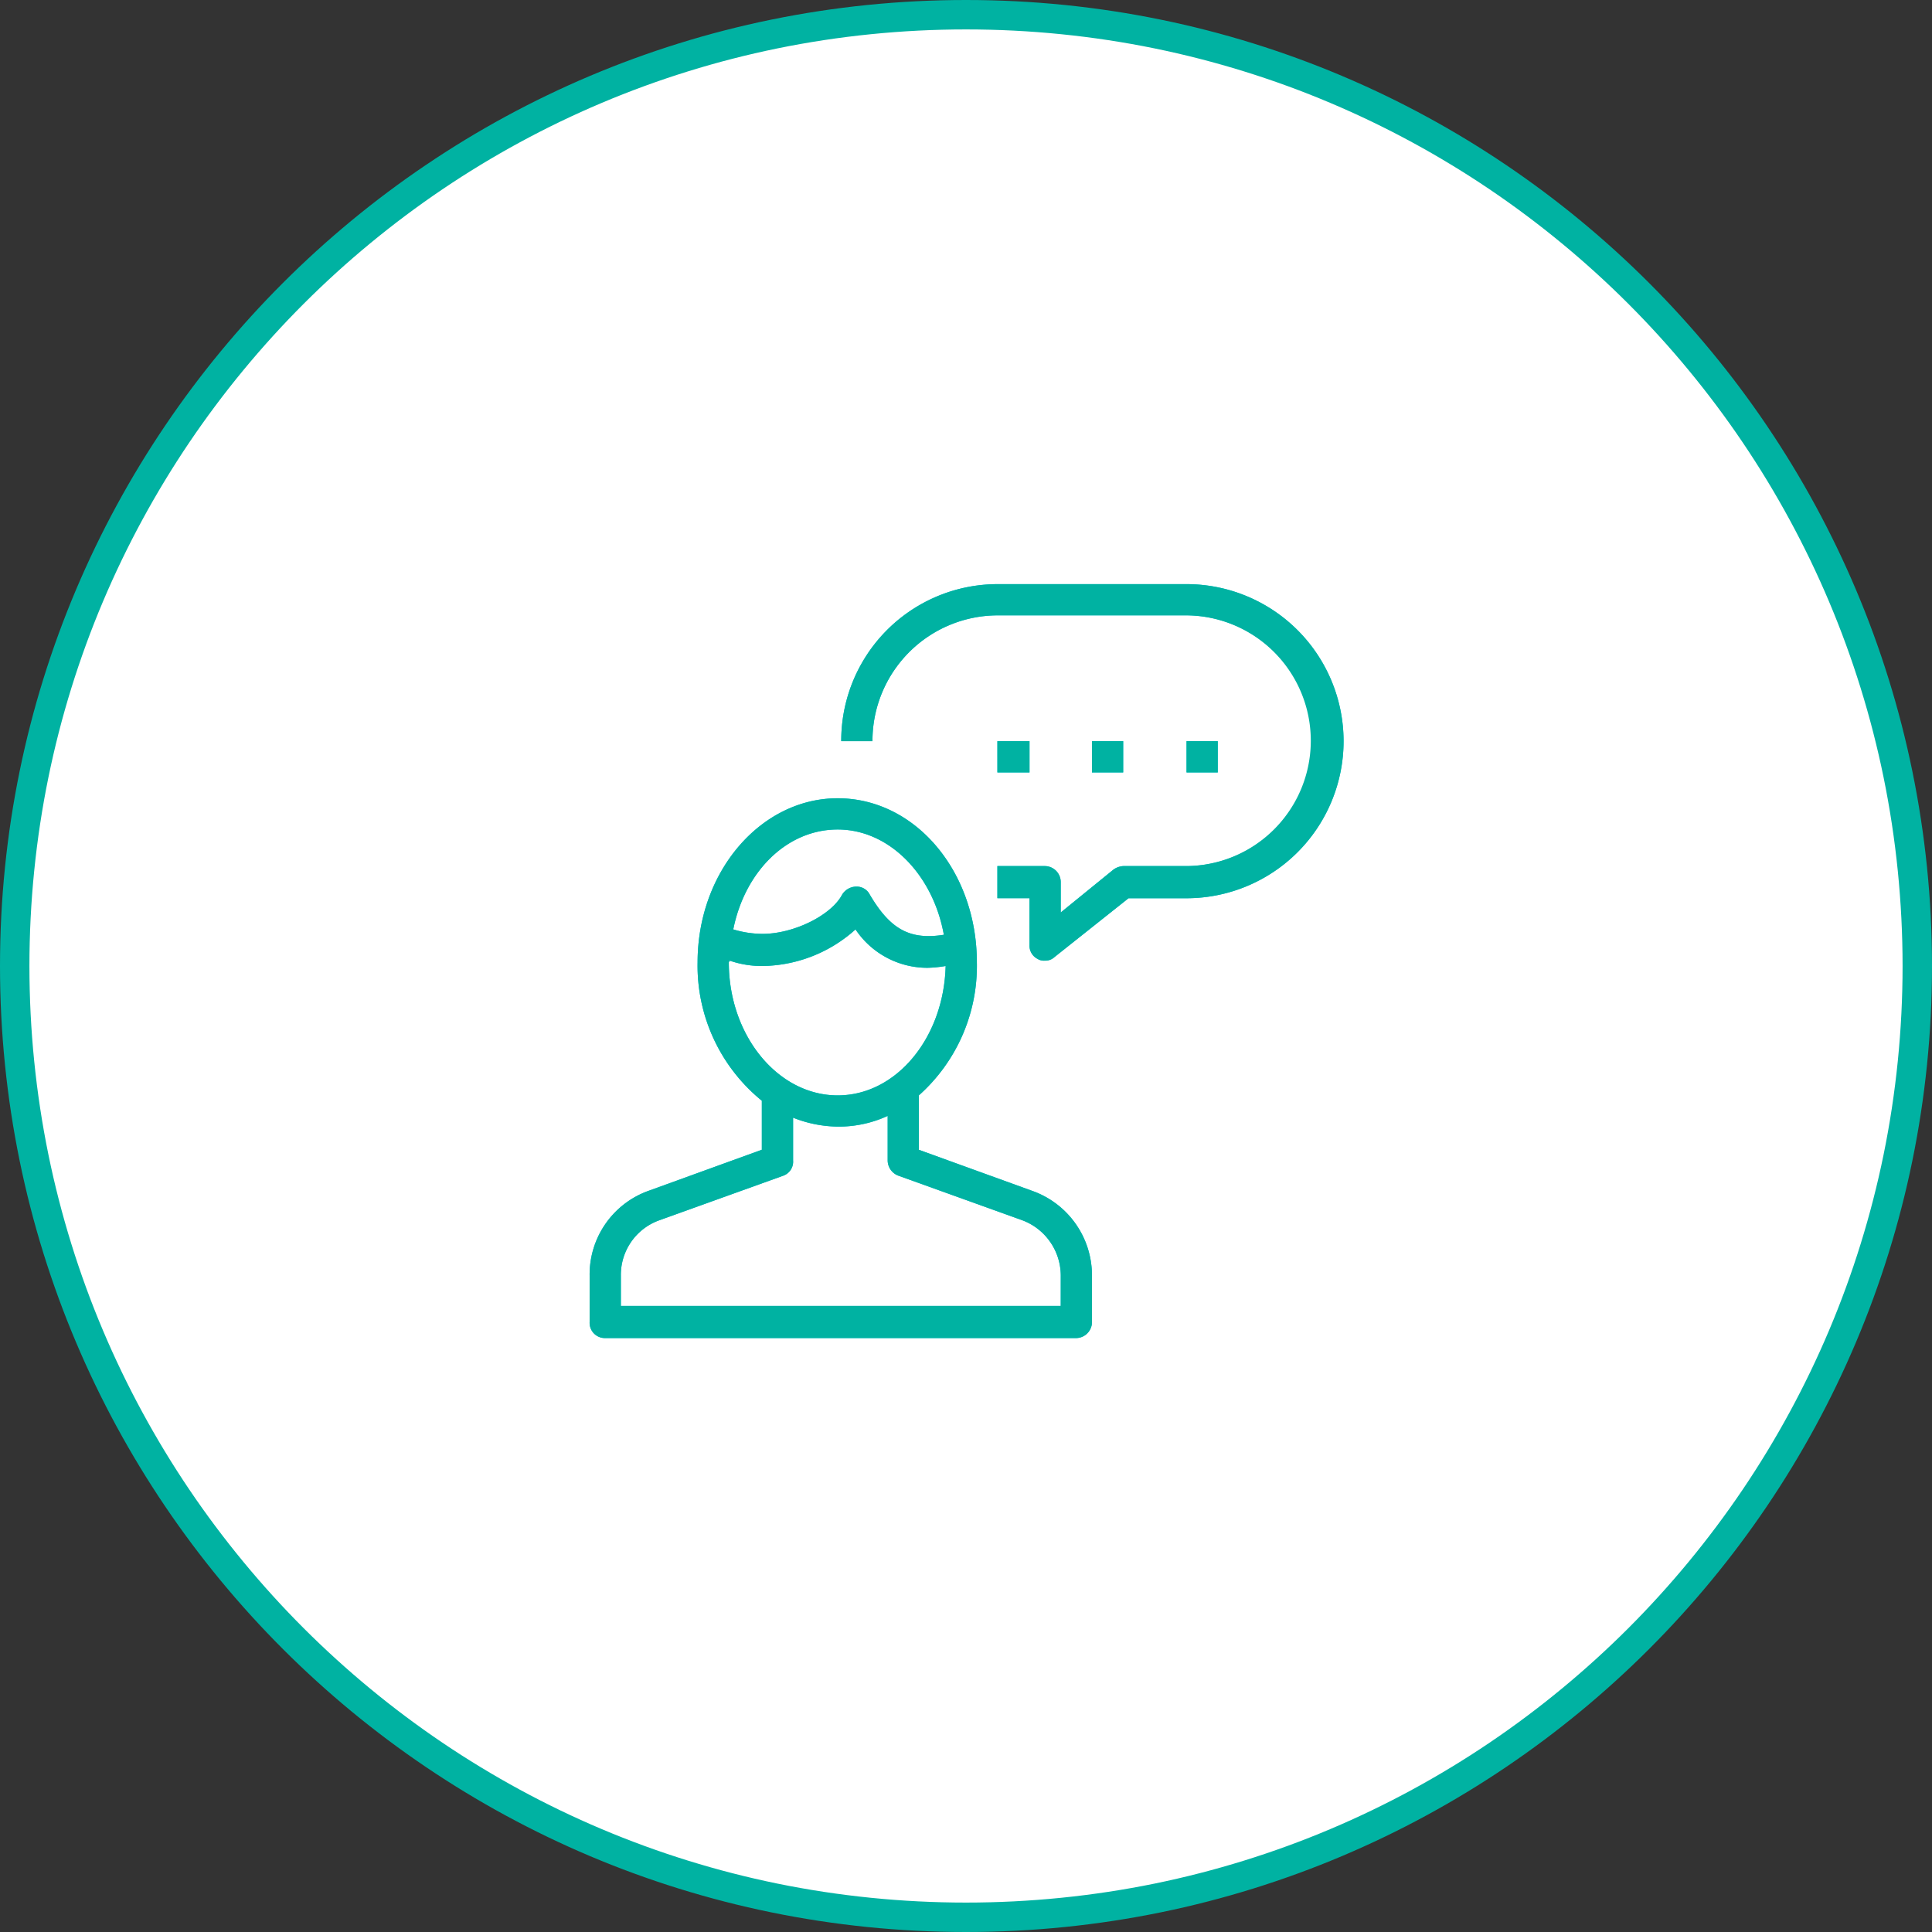
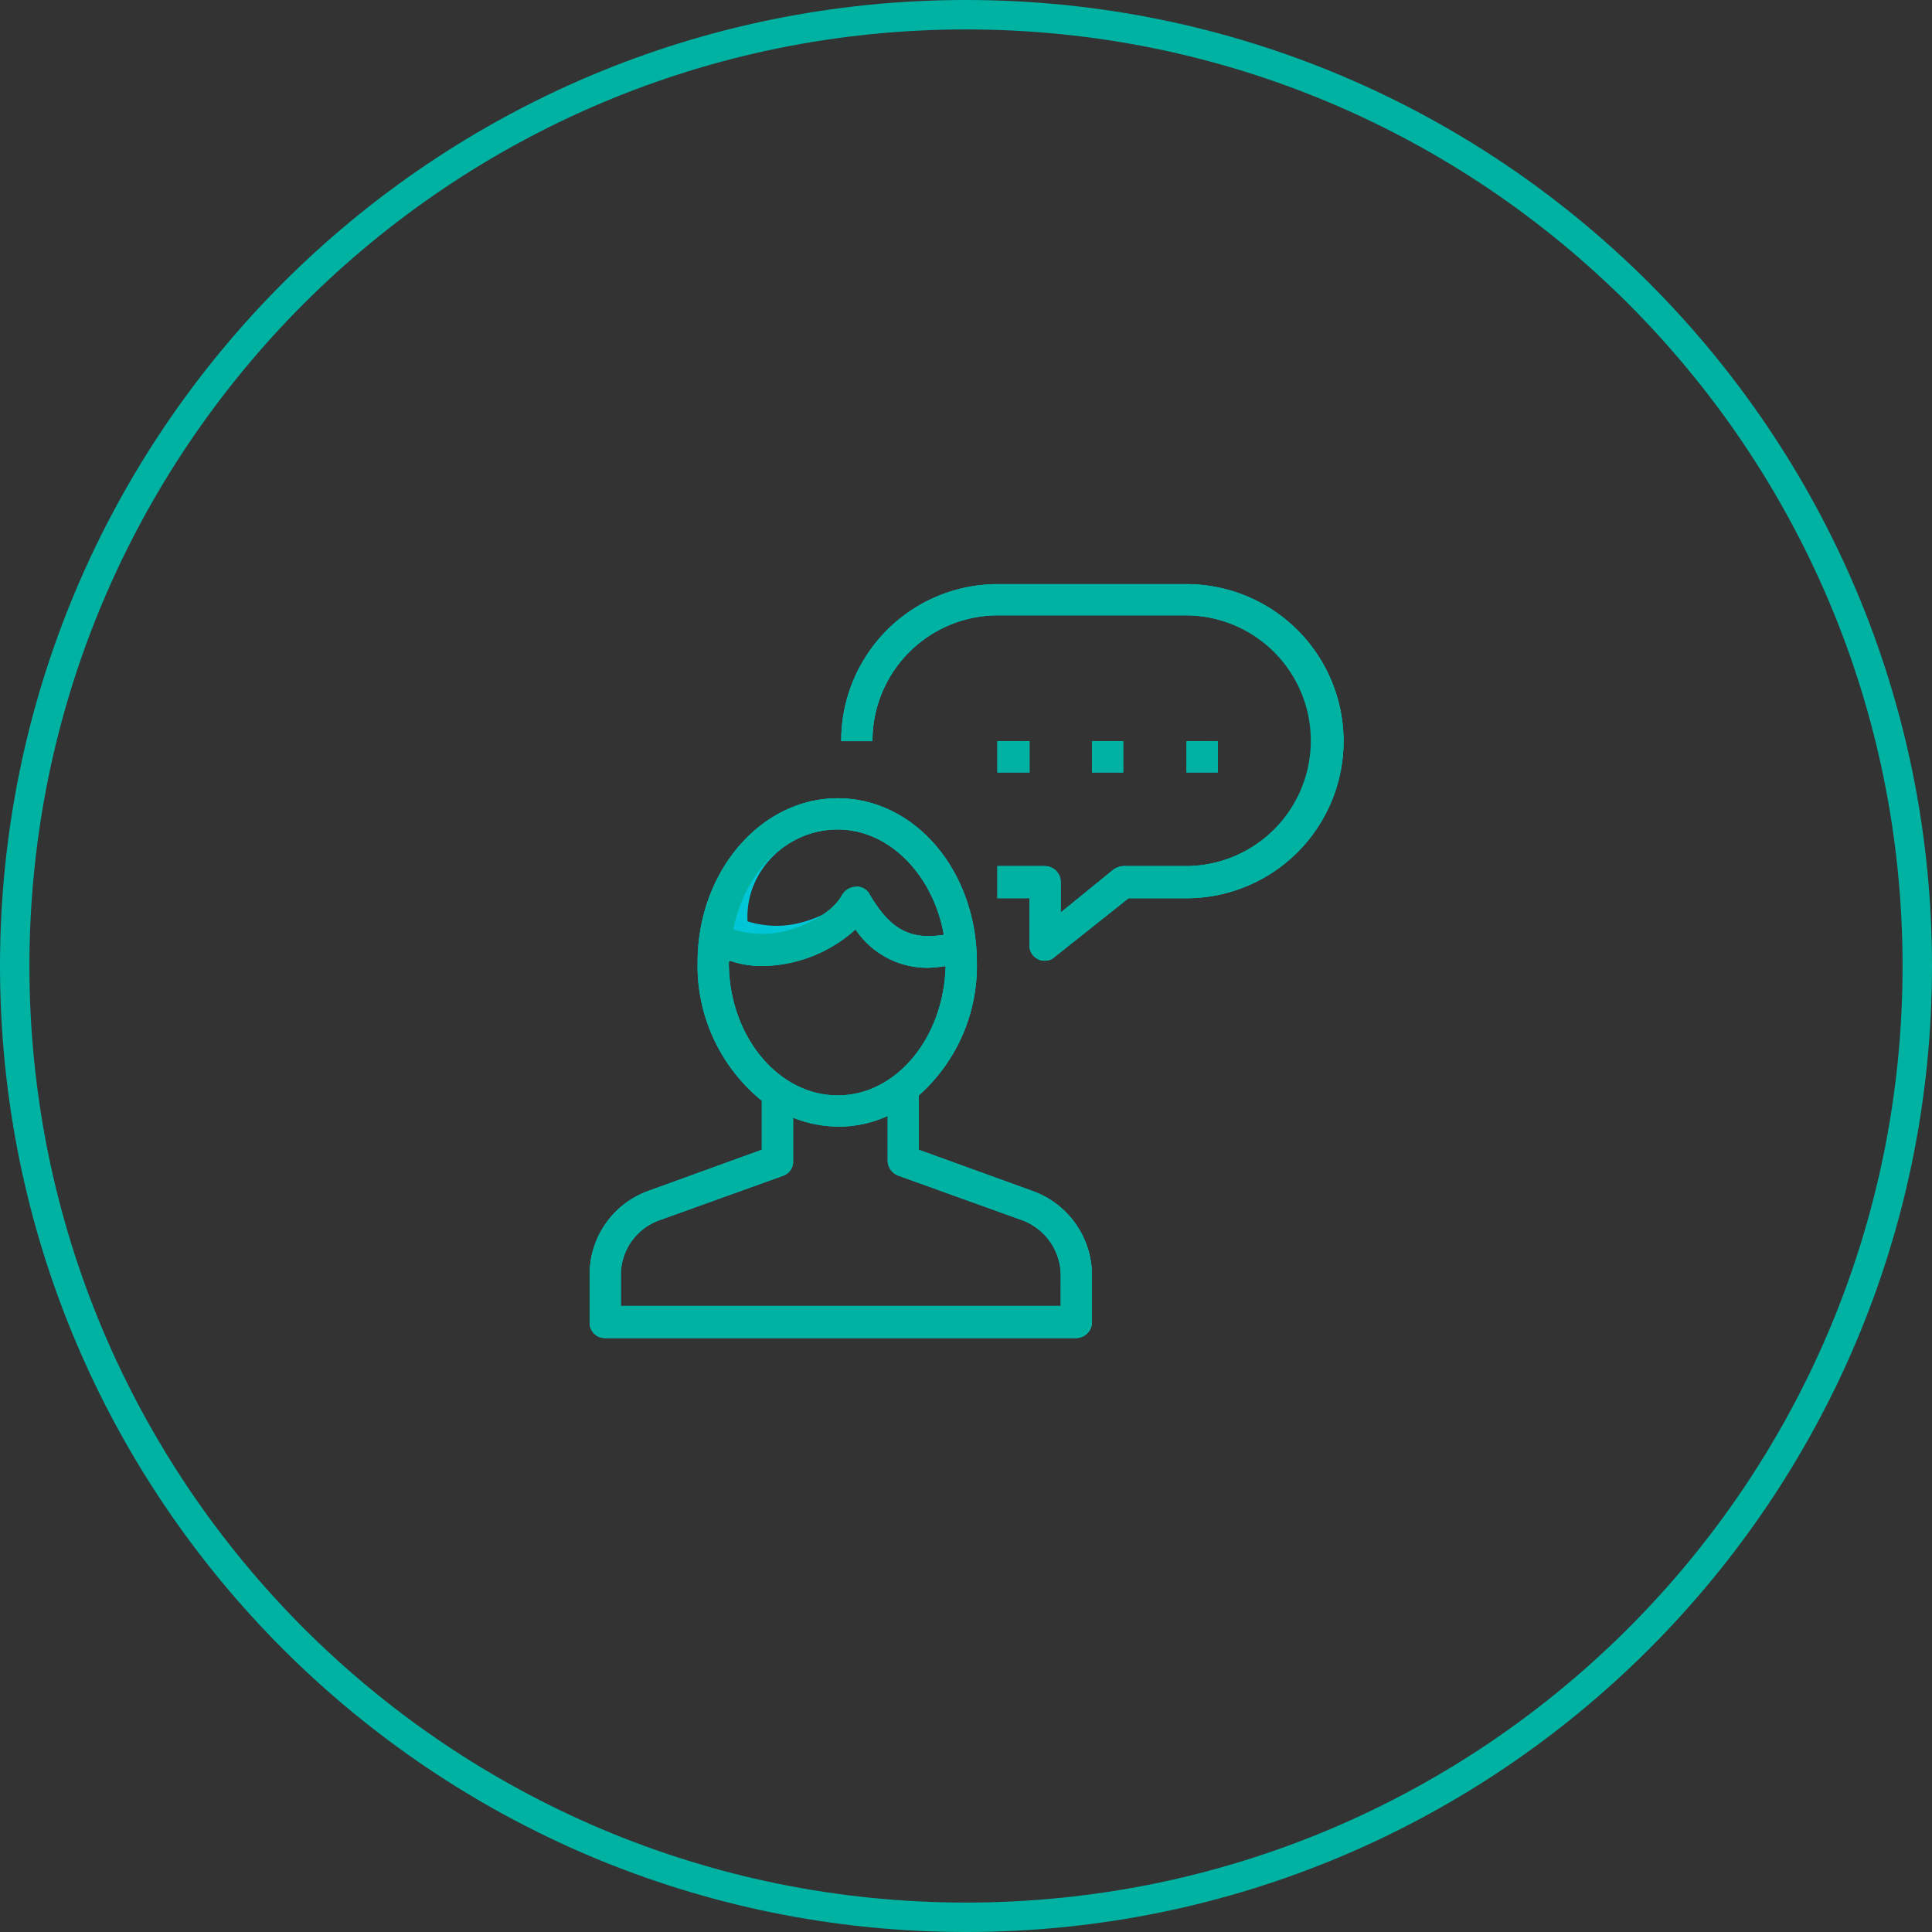
<svg xmlns="http://www.w3.org/2000/svg" width="197" height="197" viewBox="0 0 197 197">
  <rect x="0" y="0" width="197" height="197" fill="#333333" stroke="none" />
  <g id="Group_10116" data-name="Group 10116" transform="translate(-825 -3934)">
    <g id="Path_3564" data-name="Path 3564" transform="translate(825 3934)" fill="#fff">
-       <path d="M 98.5 195.5 C 91.918 195.5 85.34 194.837 78.95 193.529 C 72.722 192.255 66.597 190.354 60.744 187.878 C 54.996 185.447 49.453 182.438 44.267 178.935 C 39.131 175.465 34.3 171.479 29.911 167.089 C 25.521 162.7 21.535 157.869 18.065 152.733 C 14.562 147.547 11.553 142.004 9.122 136.256 C 6.646 130.403 4.745 124.278 3.471 118.05 C 2.163 111.66 1.5 105.082 1.5 98.5 C 1.5 91.918 2.163 85.34 3.471 78.95 C 4.745 72.722 6.646 66.597 9.122 60.744 C 11.553 54.996 14.562 49.453 18.065 44.267 C 21.535 39.131 25.521 34.3 29.911 29.911 C 34.3 25.521 39.131 21.535 44.267 18.065 C 49.453 14.562 54.996 11.553 60.744 9.122 C 66.597 6.646 72.722 4.745 78.95 3.471 C 85.34 2.163 91.918 1.5 98.5 1.5 C 105.082 1.5 111.66 2.163 118.05 3.471 C 124.278 4.745 130.403 6.646 136.256 9.122 C 142.004 11.553 147.547 14.562 152.733 18.065 C 157.869 21.535 162.7 25.521 167.089 29.911 C 171.479 34.3 175.465 39.131 178.935 44.267 C 182.438 49.453 185.447 54.996 187.878 60.744 C 190.354 66.597 192.255 72.722 193.529 78.95 C 194.837 85.34 195.5 91.918 195.5 98.5 C 195.5 105.082 194.837 111.66 193.529 118.05 C 192.255 124.278 190.354 130.403 187.878 136.256 C 185.447 142.004 182.438 147.547 178.935 152.733 C 175.465 157.869 171.479 162.7 167.089 167.089 C 162.7 171.479 157.869 175.465 152.733 178.935 C 147.547 182.438 142.004 185.447 136.256 187.878 C 130.403 190.354 124.278 192.255 118.05 193.529 C 111.66 194.837 105.082 195.5 98.5 195.5 Z" stroke="none" />
      <path d="M 98.5 3 C 92.018 3 85.542 3.653 79.25 4.94 C 73.12 6.195 67.09 8.066 61.328 10.504 C 55.67 12.897 50.212 15.859 45.107 19.308 C 40.05 22.725 35.294 26.649 30.971 30.971 C 26.649 35.294 22.725 40.05 19.308 45.107 C 15.859 50.212 12.897 55.67 10.504 61.328 C 8.066 67.09 6.195 73.12 4.94 79.25 C 3.653 85.542 3 92.018 3 98.5 C 3 104.982 3.653 111.458 4.94 117.75 C 6.195 123.88 8.066 129.91 10.504 135.672 C 12.897 141.33 15.859 146.788 19.308 151.893 C 22.725 156.95 26.649 161.706 30.971 166.029 C 35.294 170.351 40.05 174.275 45.107 177.692 C 50.212 181.141 55.67 184.103 61.328 186.496 C 67.09 188.934 73.12 190.805 79.25 192.06 C 85.542 193.347 92.018 194 98.5 194 C 104.982 194 111.458 193.347 117.75 192.06 C 123.88 190.805 129.91 188.934 135.672 186.496 C 141.33 184.103 146.788 181.141 151.893 177.692 C 156.95 174.275 161.706 170.351 166.029 166.029 C 170.351 161.706 174.275 156.95 177.692 151.893 C 181.141 146.788 184.103 141.33 186.496 135.672 C 188.934 129.91 190.805 123.88 192.06 117.75 C 193.347 111.458 194 104.982 194 98.5 C 194 92.018 193.347 85.542 192.06 79.25 C 190.805 73.12 188.934 67.09 186.496 61.328 C 184.103 55.67 181.141 50.212 177.692 45.107 C 174.275 40.05 170.351 35.294 166.029 30.971 C 161.706 26.649 156.95 22.725 151.893 19.308 C 146.788 15.859 141.33 12.897 135.672 10.504 C 129.91 8.066 123.88 6.195 117.75 4.94 C 111.458 3.653 104.982 3 98.5 3 M 98.5 0 C 152.9 0 197 44.1 197 98.5 C 197 152.9 152.9 197 98.5 197 C 44.1 197 0 152.9 0 98.5 C 0 44.1 44.1 0 98.5 0 Z" stroke="none" fill="#00b2a2" />
    </g>
    <g id="Group_10117" data-name="Group 10117" transform="translate(840.606 3958.369)">
      <g id="Group_375" data-name="Group 375" transform="translate(44.517 35.193)">
-         <path id="Path_2737" data-name="Path 2737" d="M65.865-29H46.577A15.958,15.958,0,0,0,30.656-12.988H33.84A12.794,12.794,0,0,1,46.577-25.816H65.865A12.794,12.794,0,0,1,78.6-12.988,12.774,12.774,0,0,1,65.865-.251H59.405a1.908,1.908,0,0,0-1,.364L53.037,4.48V1.387A1.631,1.631,0,0,0,51.4-.251H46.577V3.024h3.275V7.846a1.5,1.5,0,0,0,.819,1.365,1.223,1.223,0,0,0,.728.182,1.368,1.368,0,0,0,1-.364l7.551-6h5.914A16.036,16.036,0,0,0,81.877-12.988,16.036,16.036,0,0,0,65.865-29ZM50.125,32.865,38.571,28.68v-5.55A17.671,17.671,0,0,0,44.485,9.575c0-9.28-6.278-16.74-14.193-16.74-7.824,0-14.284,7.46-14.284,16.74a17.739,17.739,0,0,0,6.55,14.1v5L11,32.865a9.057,9.057,0,0,0-6,8.643v4.731a1.556,1.556,0,0,0,1.547,1.638H54.583a1.631,1.631,0,0,0,1.638-1.638V41.508A9.138,9.138,0,0,0,50.125,32.865ZM30.292-3.981c5.277,0,9.735,4.64,10.826,10.735-3.457.546-5.459-.546-7.551-4.094A1.5,1.5,0,0,0,32.2,1.842a1.723,1.723,0,0,0-1.456.819c-1.092,2.093-4.913,4-8.1,4a10.388,10.388,0,0,1-3-.455C20.83.3,25.106-3.981,30.292-3.981ZM19.193,9.575c0-.091.091-.091.091-.182a10.047,10.047,0,0,0,3.366.546,14.443,14.443,0,0,0,9.462-3.73,8.806,8.806,0,0,0,7.369,3.912,12.329,12.329,0,0,0,1.82-.182c-.182,7.278-5,13.192-11.008,13.192C24.2,23.131,19.193,17.035,19.193,9.575ZM53.037,44.6H8.184V41.508A5.912,5.912,0,0,1,12.1,35.868l12.646-4.549a1.514,1.514,0,0,0,1-1.547V25.405a12.669,12.669,0,0,0,4.549.91,11.911,11.911,0,0,0,5.095-1.092v4.549a1.673,1.673,0,0,0,1.092,1.547l12.646,4.549a6.038,6.038,0,0,1,3.912,5.641ZM65.865-12.988V-9.8h3.184v-3.184Zm-6.459,0H56.221V-9.8h3.184Zm-12.828,0V-9.8h3.275v-3.184Z" transform="translate(-5 29)" fill="#00c6d7" fill-rule="evenodd" />
+         <path id="Path_2737" data-name="Path 2737" d="M65.865-29H46.577A15.958,15.958,0,0,0,30.656-12.988H33.84A12.794,12.794,0,0,1,46.577-25.816H65.865A12.794,12.794,0,0,1,78.6-12.988,12.774,12.774,0,0,1,65.865-.251H59.405a1.908,1.908,0,0,0-1,.364L53.037,4.48V1.387A1.631,1.631,0,0,0,51.4-.251H46.577V3.024h3.275V7.846a1.5,1.5,0,0,0,.819,1.365,1.223,1.223,0,0,0,.728.182,1.368,1.368,0,0,0,1-.364l7.551-6h5.914A16.036,16.036,0,0,0,81.877-12.988,16.036,16.036,0,0,0,65.865-29ZM50.125,32.865,38.571,28.68v-5.55A17.671,17.671,0,0,0,44.485,9.575c0-9.28-6.278-16.74-14.193-16.74-7.824,0-14.284,7.46-14.284,16.74a17.739,17.739,0,0,0,6.55,14.1v5L11,32.865a9.057,9.057,0,0,0-6,8.643v4.731a1.556,1.556,0,0,0,1.547,1.638H54.583a1.631,1.631,0,0,0,1.638-1.638V41.508A9.138,9.138,0,0,0,50.125,32.865ZM30.292-3.981c5.277,0,9.735,4.64,10.826,10.735-3.457.546-5.459-.546-7.551-4.094A1.5,1.5,0,0,0,32.2,1.842c-1.092,2.093-4.913,4-8.1,4a10.388,10.388,0,0,1-3-.455C20.83.3,25.106-3.981,30.292-3.981ZM19.193,9.575c0-.091.091-.091.091-.182a10.047,10.047,0,0,0,3.366.546,14.443,14.443,0,0,0,9.462-3.73,8.806,8.806,0,0,0,7.369,3.912,12.329,12.329,0,0,0,1.82-.182c-.182,7.278-5,13.192-11.008,13.192C24.2,23.131,19.193,17.035,19.193,9.575ZM53.037,44.6H8.184V41.508A5.912,5.912,0,0,1,12.1,35.868l12.646-4.549a1.514,1.514,0,0,0,1-1.547V25.405a12.669,12.669,0,0,0,4.549.91,11.911,11.911,0,0,0,5.095-1.092v4.549a1.673,1.673,0,0,0,1.092,1.547l12.646,4.549a6.038,6.038,0,0,1,3.912,5.641ZM65.865-12.988V-9.8h3.184v-3.184Zm-6.459,0H56.221V-9.8h3.184Zm-12.828,0V-9.8h3.275v-3.184Z" transform="translate(-5 29)" fill="#00c6d7" fill-rule="evenodd" />
        <g id="Group_374" data-name="Group 374">
          <path id="Path_2738" data-name="Path 2738" d="M60.865,0H41.577A15.958,15.958,0,0,0,25.656,16.012H28.84A12.794,12.794,0,0,1,41.577,3.184H60.865a12.783,12.783,0,0,1,0,25.565H54.405a1.908,1.908,0,0,0-1,.364L48.037,33.48V30.387A1.631,1.631,0,0,0,46.4,28.749H41.577v3.275h3.275v4.822a1.5,1.5,0,0,0,.819,1.365,1.223,1.223,0,0,0,.728.182,1.368,1.368,0,0,0,1-.364l7.551-6h5.914A16.012,16.012,0,1,0,60.865,0ZM45.125,61.865,33.571,57.68v-5.55a17.671,17.671,0,0,0,5.914-13.556c0-9.28-6.278-16.74-14.193-16.74-7.824,0-14.284,7.46-14.284,16.74a17.739,17.739,0,0,0,6.55,14.1v5L6,61.865a9.057,9.057,0,0,0-6,8.643v4.731a1.556,1.556,0,0,0,1.547,1.638H49.583a1.631,1.631,0,0,0,1.638-1.638V70.508A9.138,9.138,0,0,0,45.125,61.865ZM25.292,25.019c5.277,0,9.735,4.64,10.826,10.735-3.457.546-5.459-.546-7.551-4.094a1.5,1.5,0,0,0-1.365-.819,1.723,1.723,0,0,0-1.456.819c-1.092,2.092-4.913,4-8.1,4a10.389,10.389,0,0,1-3-.455C15.83,29.3,20.106,25.019,25.292,25.019Zm-11.1,13.556c0-.091.091-.091.091-.182a10.048,10.048,0,0,0,3.366.546,14.443,14.443,0,0,0,9.462-3.73,8.806,8.806,0,0,0,7.369,3.912,12.329,12.329,0,0,0,1.82-.182c-.182,7.278-5,13.192-11.008,13.192C19.2,52.131,14.193,46.035,14.193,38.575ZM48.037,73.6H3.184V70.508A5.912,5.912,0,0,1,7.1,64.868l12.646-4.549a1.514,1.514,0,0,0,1-1.547V54.405a12.669,12.669,0,0,0,4.549.91,11.911,11.911,0,0,0,5.095-1.092v4.549a1.673,1.673,0,0,0,1.092,1.547l12.646,4.549a6.038,6.038,0,0,1,3.912,5.641ZM60.865,16.012V19.2h3.184V16.012Zm-6.459,0H51.221V19.2h3.184Zm-12.828,0V19.2h3.275V16.012Z" fill="#00b2a2" />
        </g>
      </g>
    </g>
  </g>
</svg>